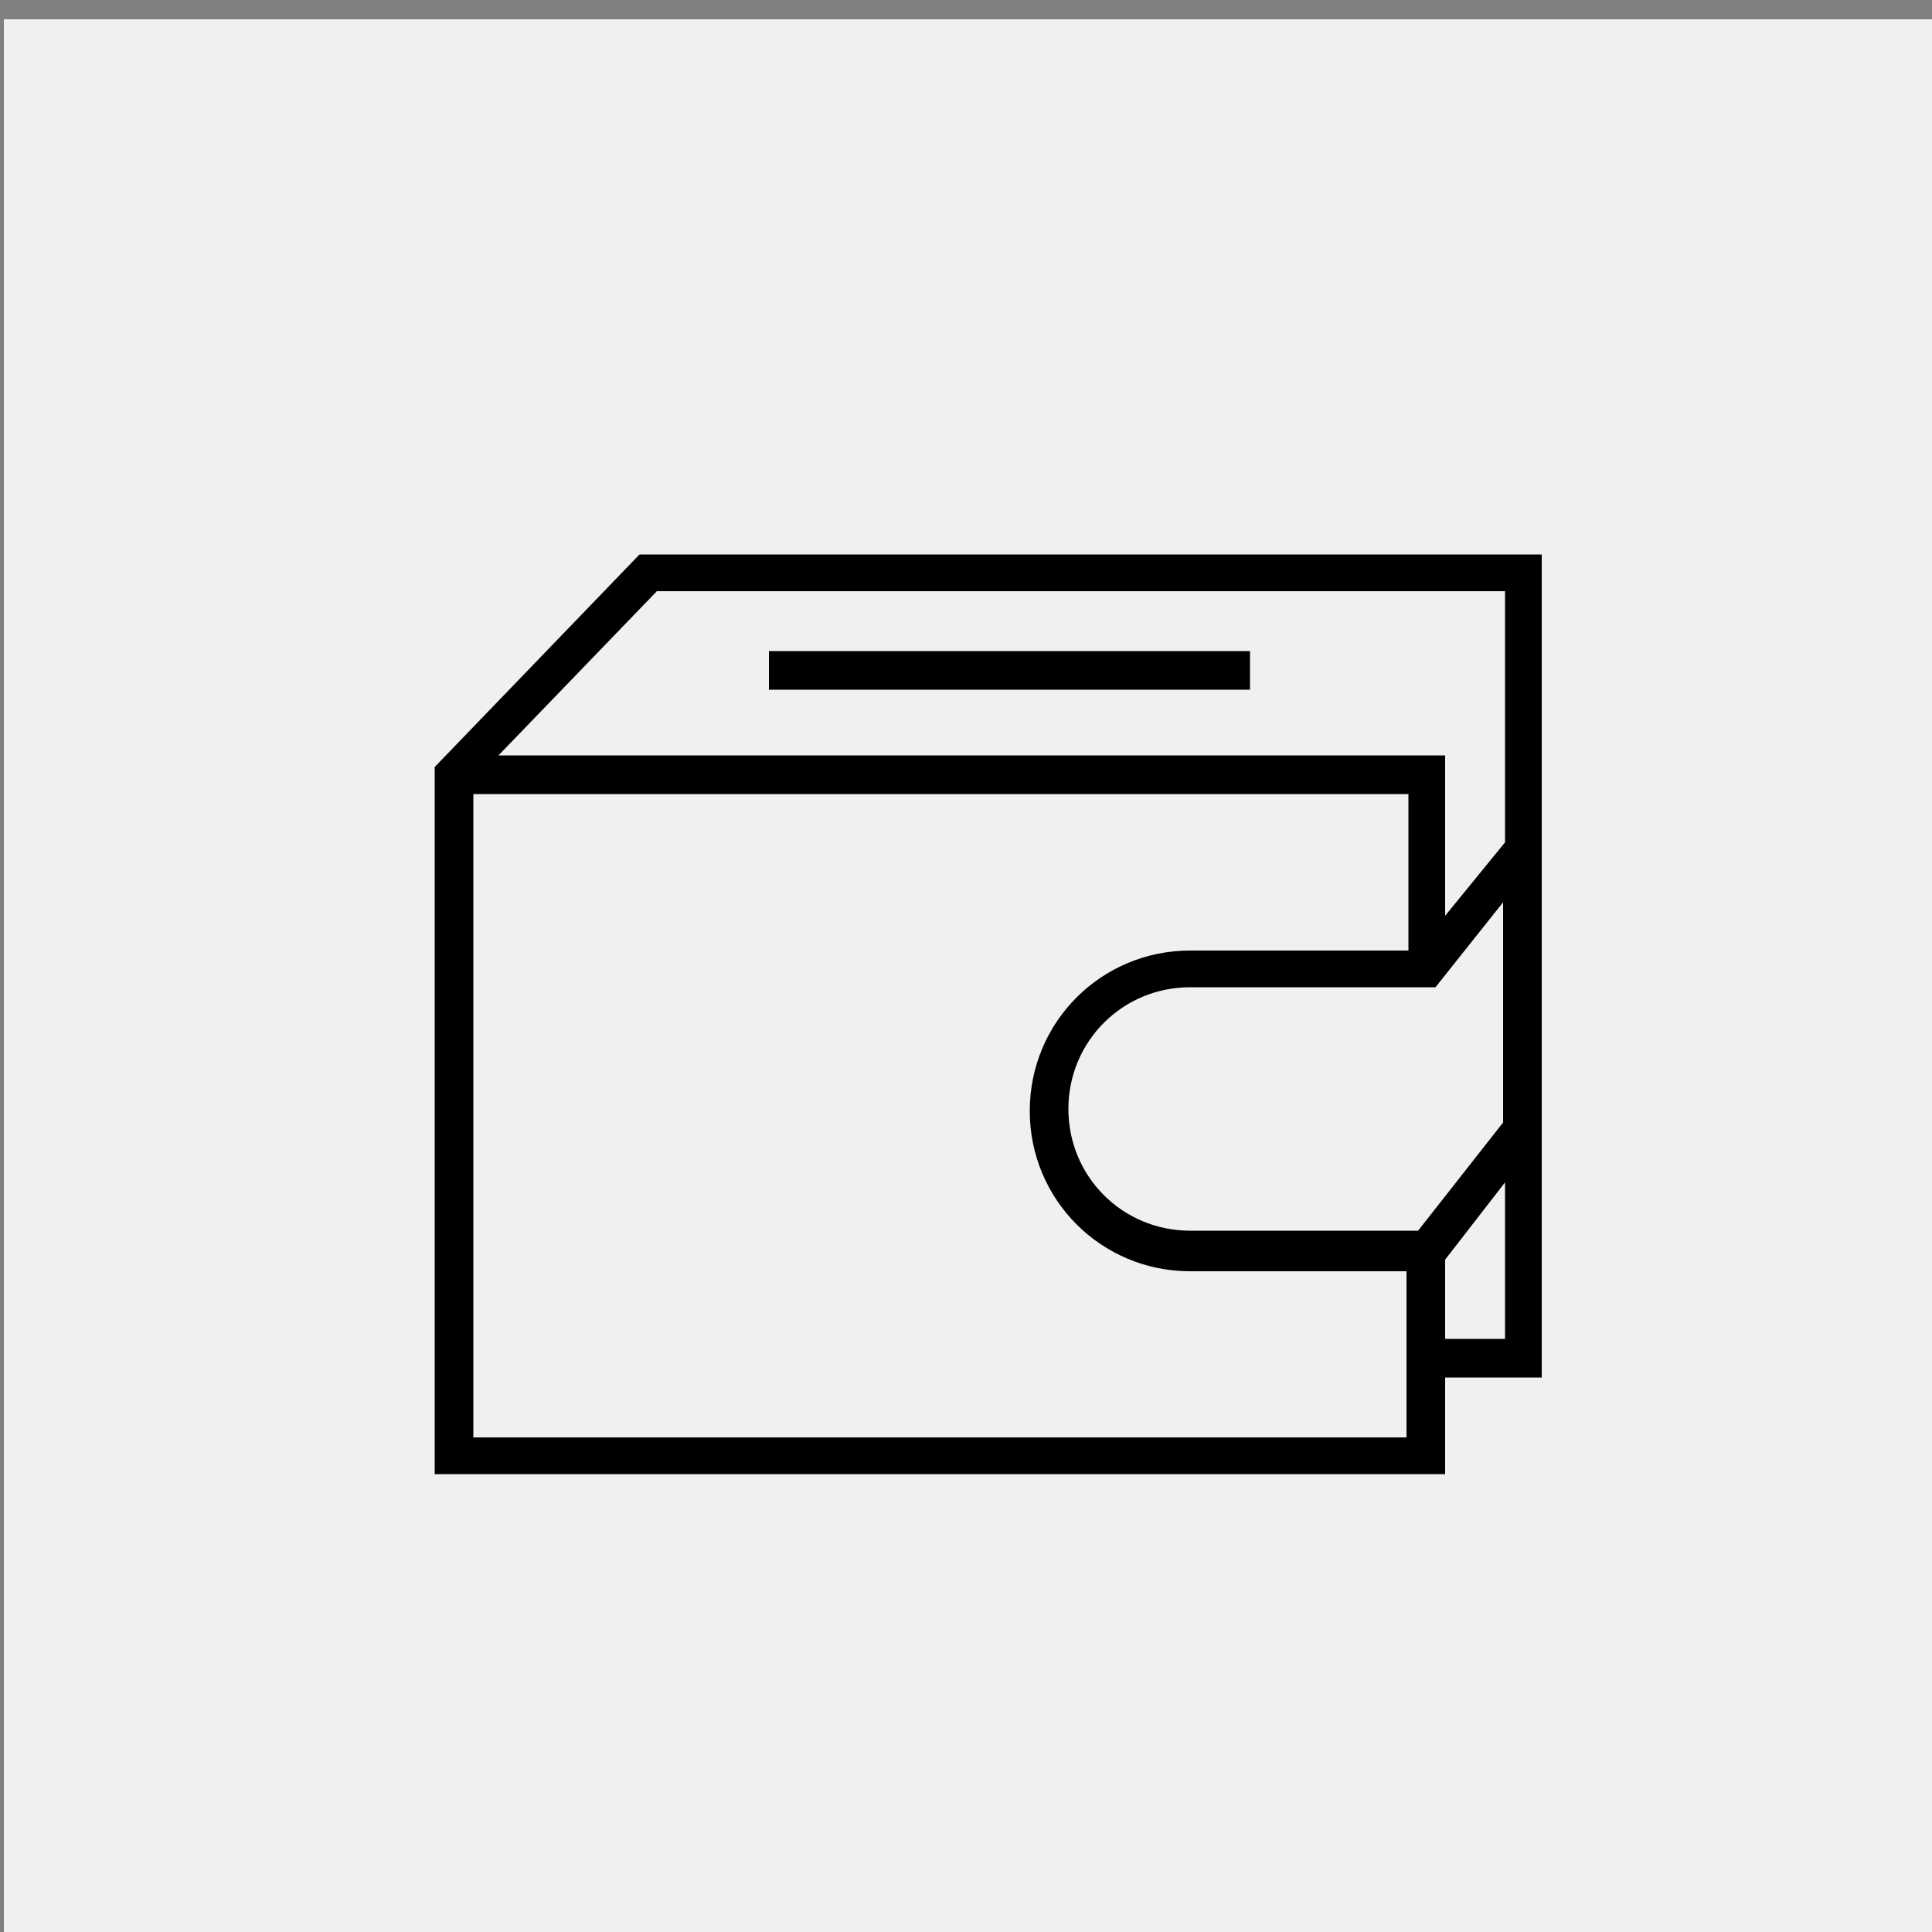
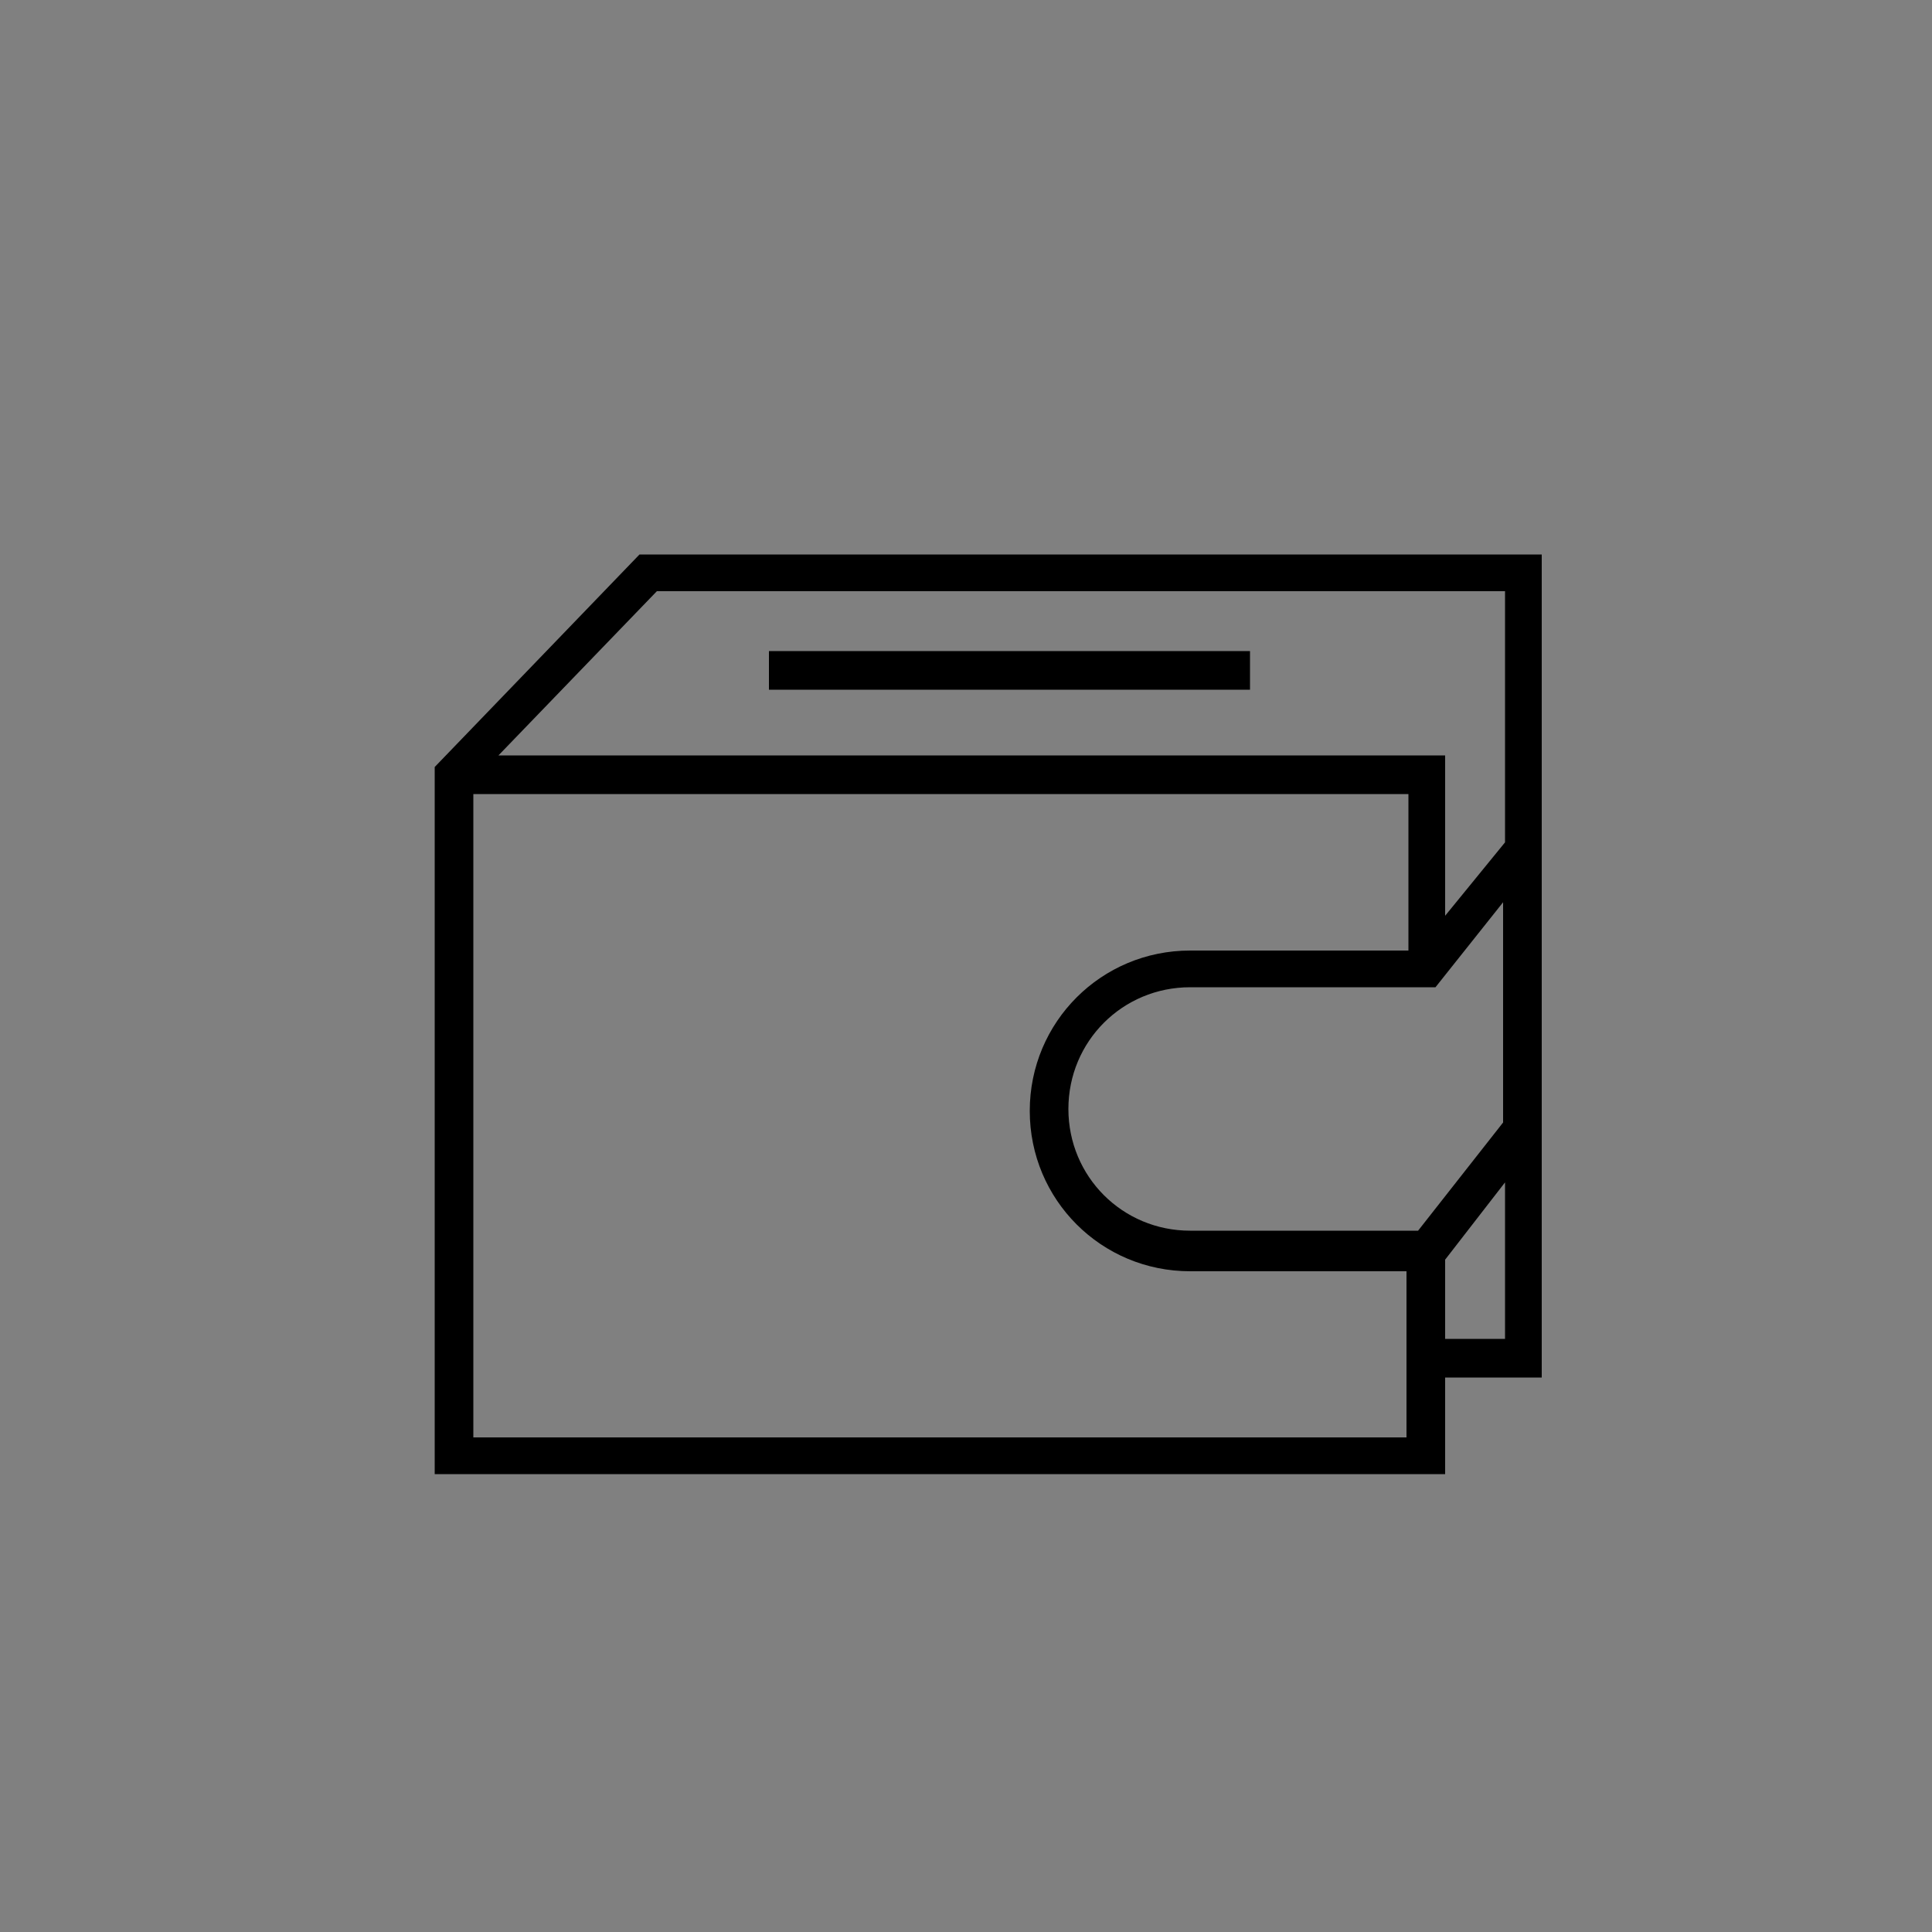
<svg xmlns="http://www.w3.org/2000/svg" id="Слой_1" x="0px" y="0px" viewBox="0 0 100 100" style="enable-background:new 0 0 100 100;" xml:space="preserve">
  <rect x="0" y="0" width="100" height="100" fill="#808080" stroke="none" />
  <style type="text/css"> .st0{fill:#F0F0F0;} .st1{fill-rule:evenodd;clip-rule:evenodd;} </style>
-   <rect x="0.2" y="1" class="st0" width="100" height="100" />
  <path class="st1" d="M79.8,44l0-15.3H33.1l-10.6,11v36.6h52.3v-5h5v-13h0C79.8,58.3,79.8,44,79.8,44z M34,30.6h43.9v13l-3.1,3.8 v-8.3h-49L34,30.6z M72.8,74.4H24.5V41.1h48.4v8.1H61.6c-4.6,0-8.3,3.7-8.3,8.3s3.7,8.3,8.3,8.3h11.2V74.4z M61.6,63.7 c-3.5,0-6.3-2.8-6.3-6.3c0-3.5,2.8-6.3,6.3-6.3h12.7l3.5-4.4v11.4l-4.4,5.6H61.6z M77.9,69.3h-3.1v-4.1h0l3.1-4L77.9,69.3L77.9,69.3 z" />
  <path class="st1" d="M39.8,33.7h24.9v2H39.8V33.7z" />
</svg>